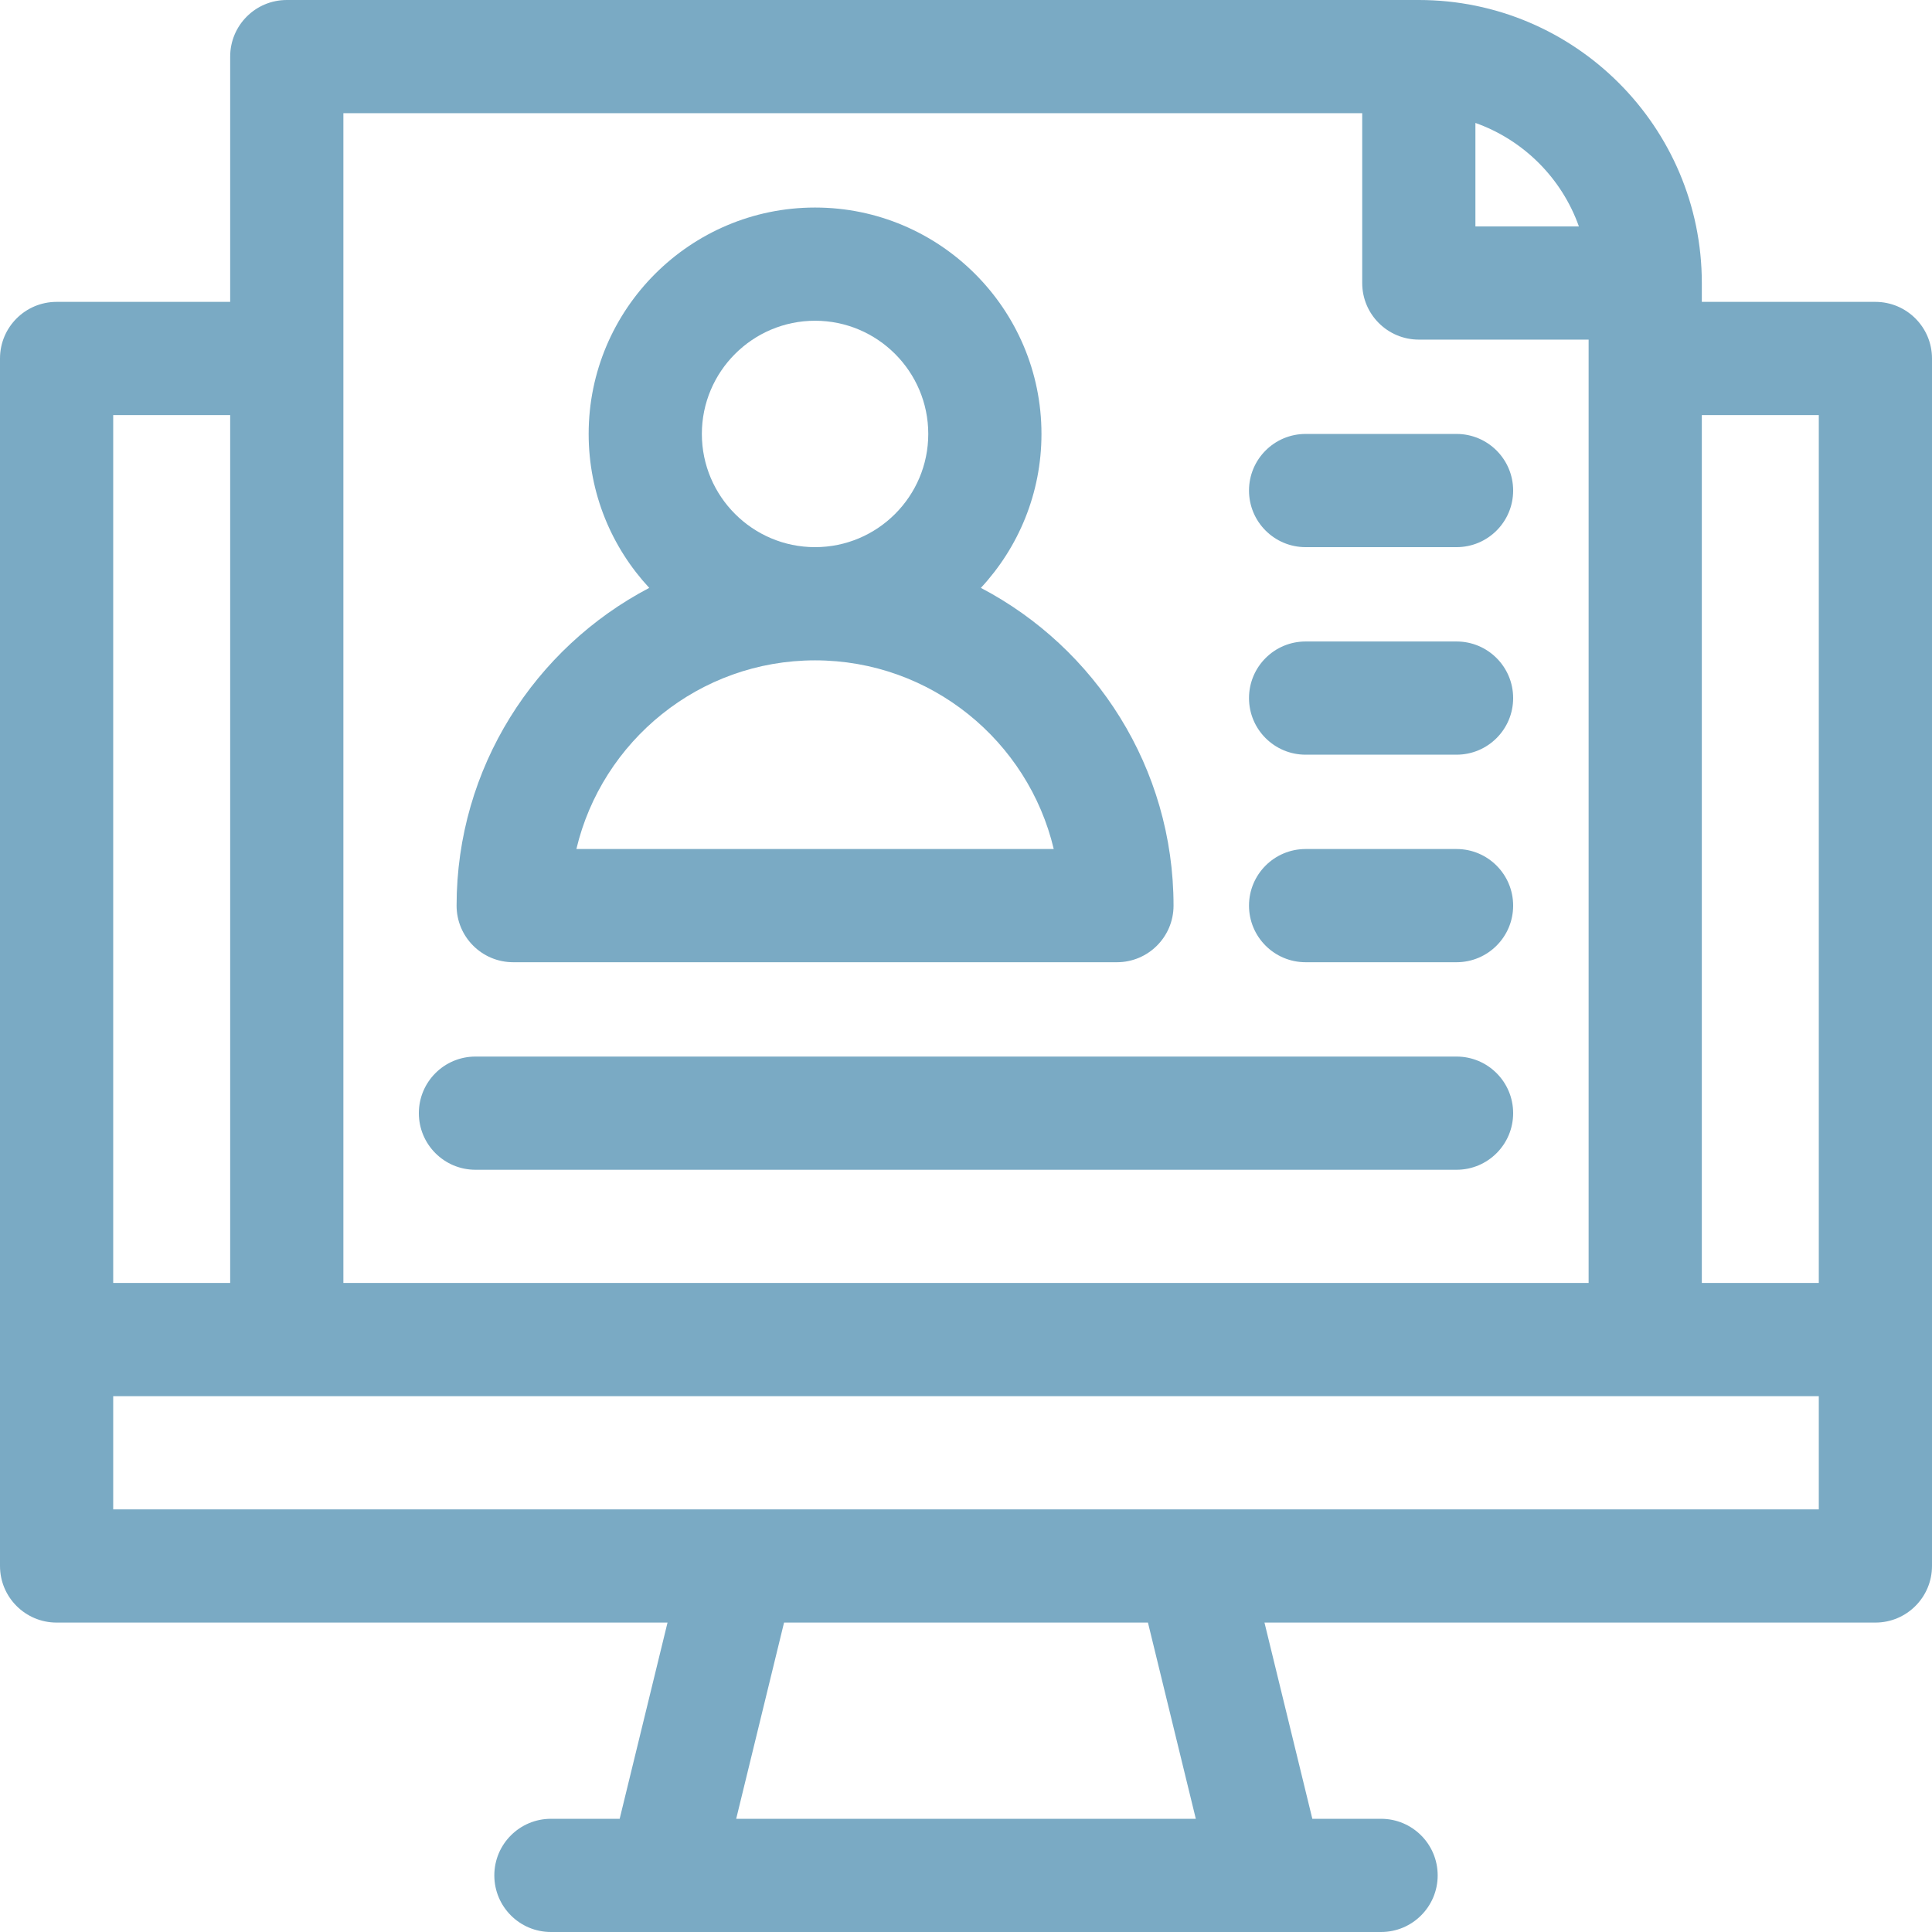
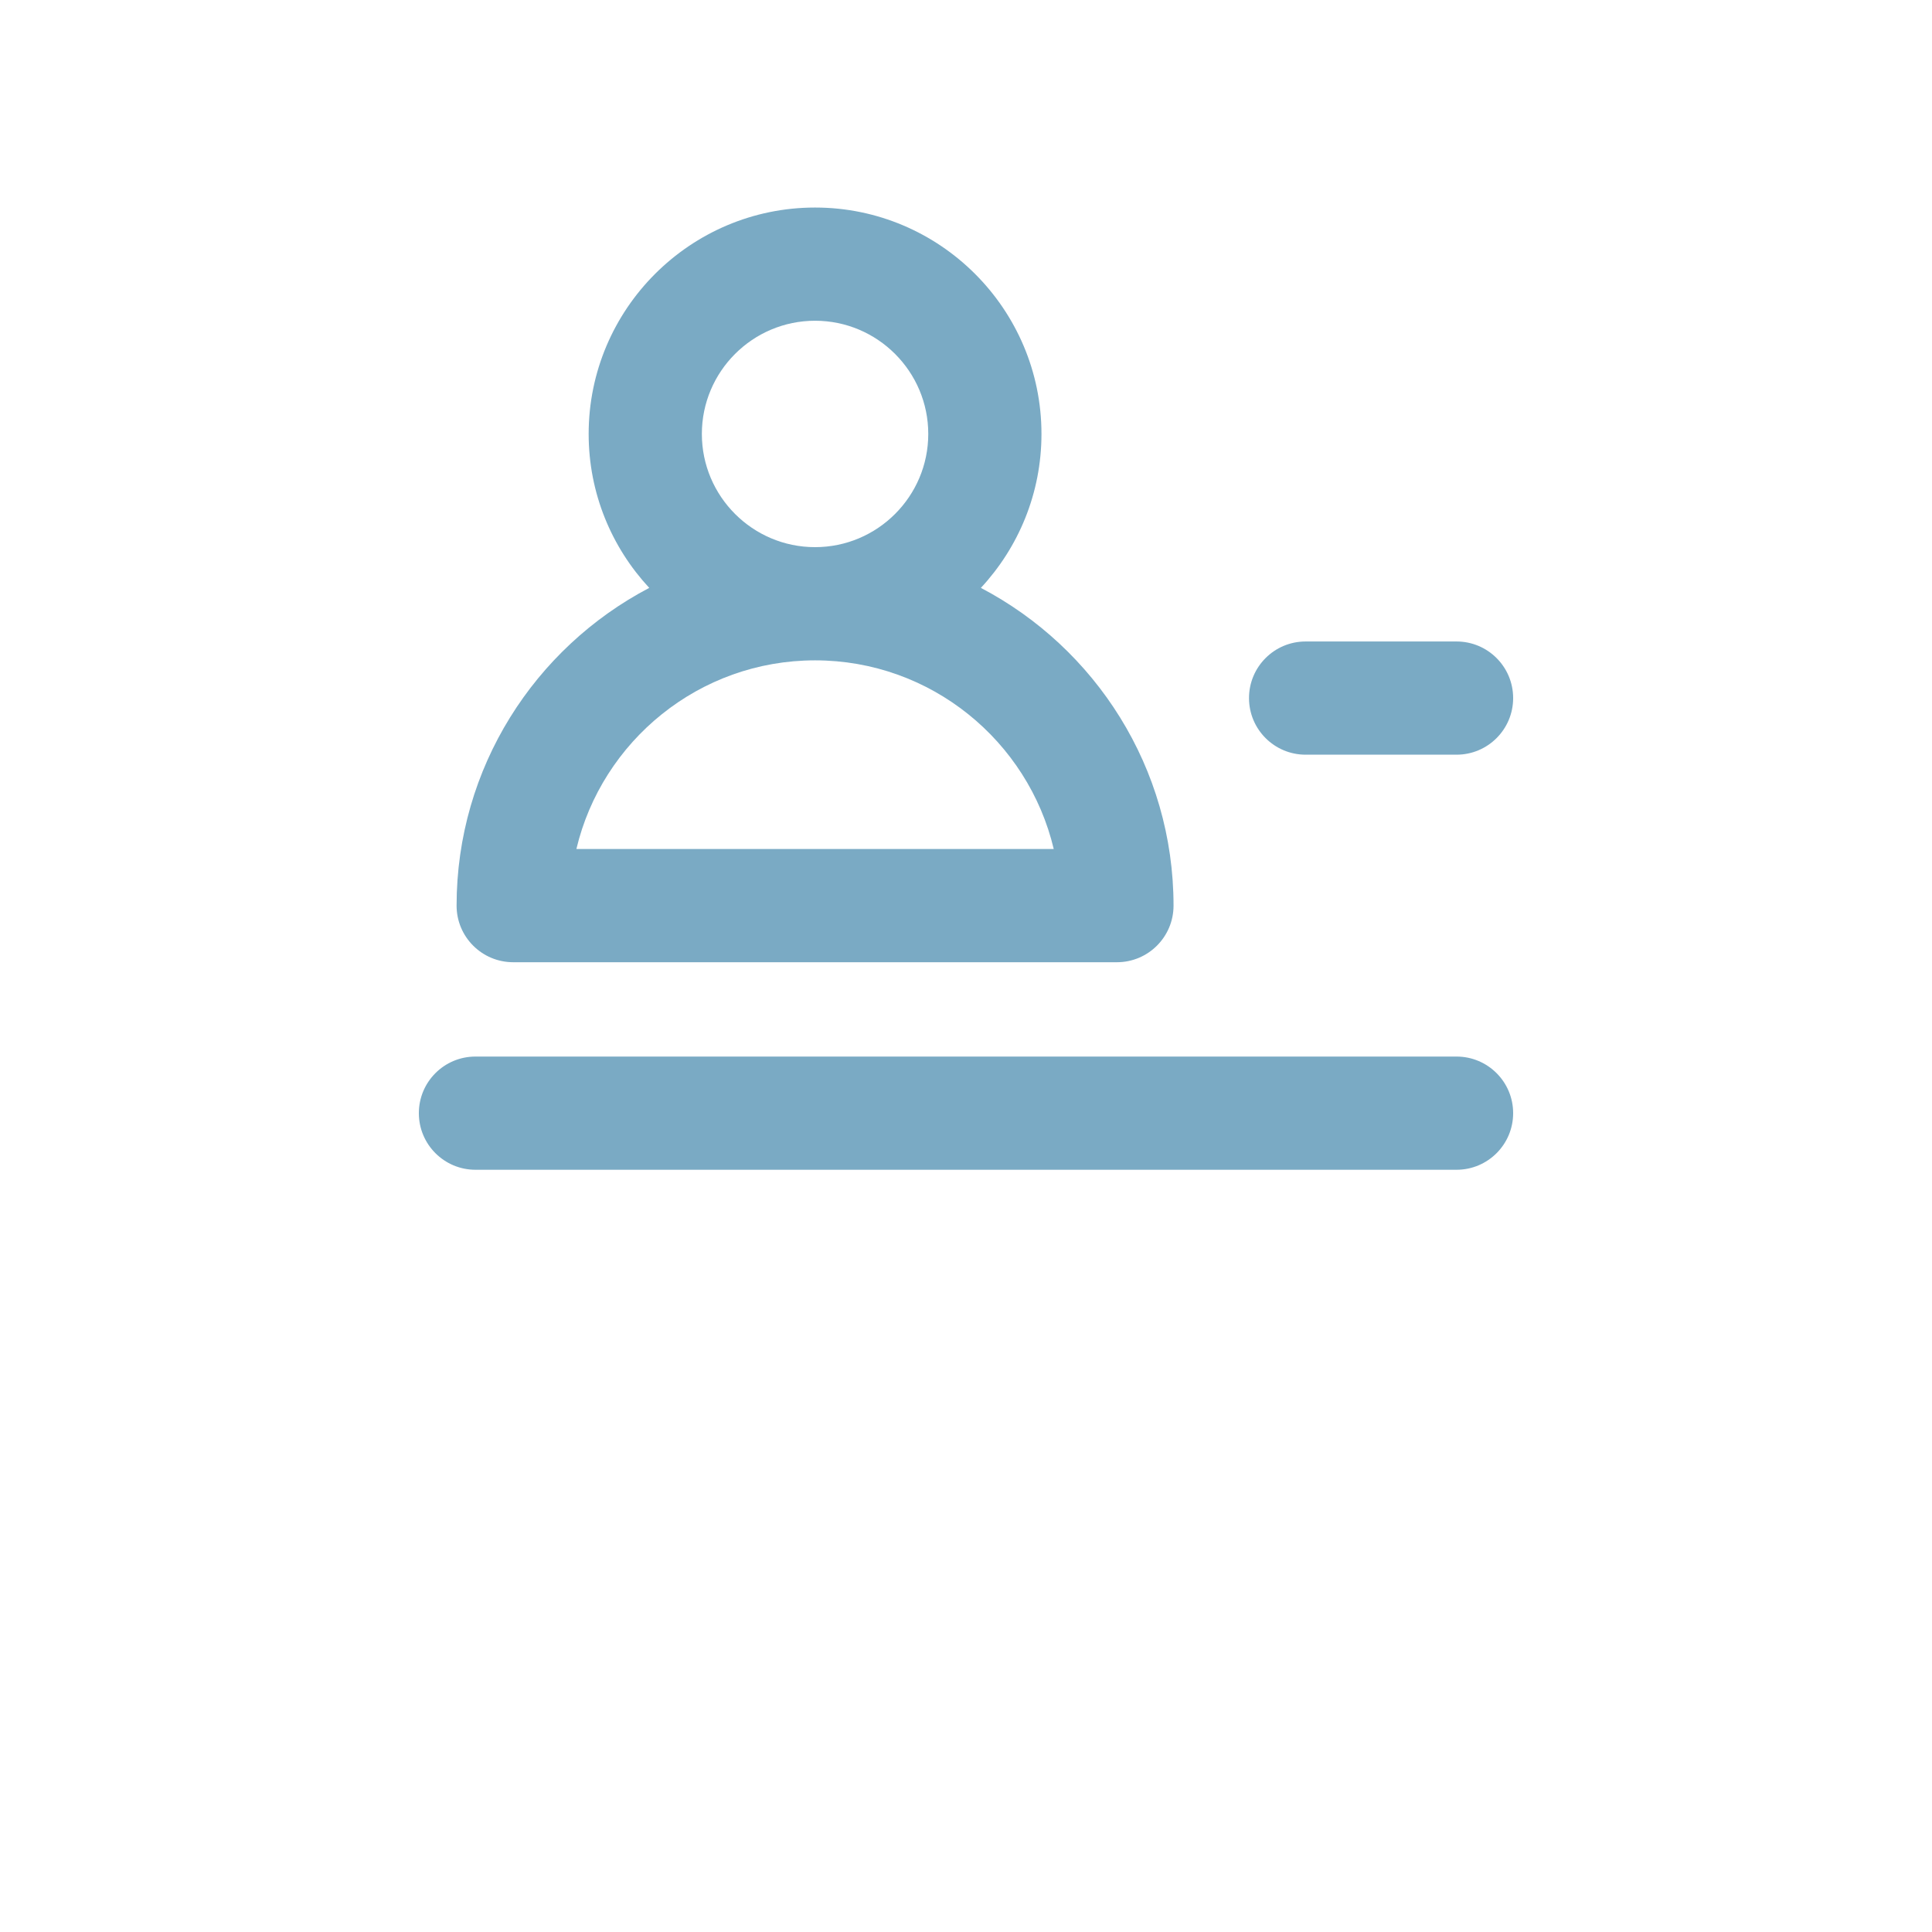
<svg xmlns="http://www.w3.org/2000/svg" version="1.1" width="512" height="512" x="0" y="0" viewBox="0 0 512 512" style="enable-background:new 0 0 512 512" xml:space="preserve" class="">
  <g>
    <g>
-       <path d="m497 80h-46v-5c0-41.355-33.645-75-75-75h-300c-8.284 0-15 6.716-15 15v65h-46c-8.284 0-15 6.716-15 15v320c0 8.284 6.716 15 15 15h161.901l-12.683 52h-18.218c-8.284 0-15 6.716-15 15s6.716 15 15 15h220c8.284 0 15-6.716 15-15s-6.716-15-15-15h-18.219l-12.683-52h161.902c8.284 0 15-6.716 15-15v-320c0-8.284-6.716-15-15-15zm-106-47.42c12.764 4.527 22.893 14.656 27.42 27.42h-27.42zm-300-2.58h270v45c0 8.284 6.716 15 15 15h45v250h-330zm-61 80h31v230h-31zm165.099 372 12.683-52h96.437l12.683 52zm286.901-82h-452v-30h452zm0-60h-31v-230h31z" fill="#7aaac4" data-original="#000000" style="" class="" />
      <path d="m136 255h160c8.284 0 15-6.716 15-15 0-36.538-20.737-68.318-51.057-84.205 9.954-10.714 16.057-25.052 16.057-40.795 0-33.084-26.916-60-60-60s-60 26.916-60 60c0 15.743 6.103 30.081 16.057 40.795-30.32 15.887-51.057 47.667-51.057 84.205 0 8.284 6.716 15 15 15zm80-170c16.542 0 30 13.458 30 30s-13.458 30-30 30-30-13.458-30-30 13.458-30 30-30zm0 90c30.681 0 56.465 21.365 63.253 50h-126.506c6.788-28.635 32.572-50 63.253-50z" fill="#7aaac4" data-original="#000000" style="" class="" />
-       <path d="m386 115h-40c-8.284 0-15 6.716-15 15s6.716 15 15 15h40c8.284 0 15-6.716 15-15s-6.716-15-15-15z" fill="#7aaac4" data-original="#000000" style="" class="" />
      <path d="m386 170h-40c-8.284 0-15 6.716-15 15s6.716 15 15 15h40c8.284 0 15-6.716 15-15s-6.716-15-15-15z" fill="#7aaac4" data-original="#000000" style="" class="" />
-       <path d="m386 225h-40c-8.284 0-15 6.716-15 15s6.716 15 15 15h40c8.284 0 15-6.716 15-15s-6.716-15-15-15z" fill="#7aaac4" data-original="#000000" style="" class="" />
      <path d="m386 280h-260c-8.284 0-15 6.716-15 15s6.716 15 15 15h260c8.284 0 15-6.716 15-15s-6.716-15-15-15z" fill="#7aaac4" data-original="#000000" style="" class="" />
    </g>
  </g>
</svg>